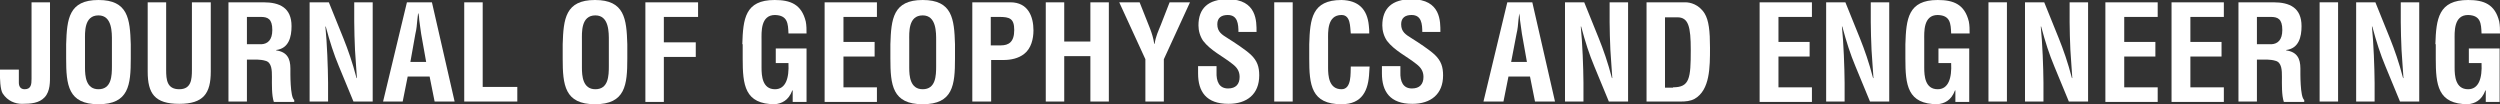
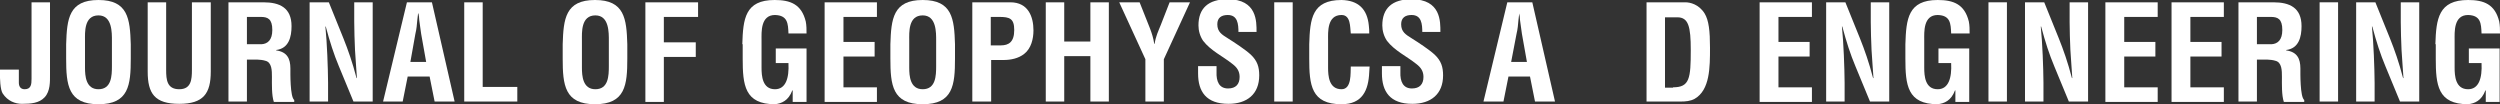
<svg xmlns="http://www.w3.org/2000/svg" version="1.1" id="Layer_1" x="0px" y="0px" viewBox="0 0 650 27.1" style="enable-background:new 0 0 650 27.1;" xml:space="preserve">
  <rect x="0" y="0" width="650" height="27.1" fill="#333333" stroke="none" />
  <style type="text/css">
	.st0{fill:#FFFFFF;}
</style>
  <g>
    <path class="st0" d="M4.9,18.3v3.2c0,0.9,0.4,1.7,1.5,1.7c1.7,0,1.8-1.3,1.8-2.7V0.6H13v18.8c0,1.8,0.1,4.3-1.4,5.9   c-1.4,1.5-3.5,1.7-5.9,1.7c-1.7,0-3.7-0.7-5-2.7c-0.6-0.9-0.8-3.8-0.7-6.2H4.9z" />
    <path class="st0" d="M17.2,11.5C17.4,4.9,17.9,0,25.6,0s8.2,4.9,8.4,11.5v3.7c0,6.9-0.5,11.9-8.4,11.9c-7.9,0-8.4-5-8.4-11.9V11.5z    M22.1,17.6c0,2.1,0.2,5.6,3.5,5.6c3.4,0,3.5-3.5,3.5-6v-6.6c0-2.1,0.1-6.6-3.5-6.6c-3.8,0-3.5,4.5-3.5,6.5V17.6z" />
    <path class="st0" d="M50,0.6h4.8v18c0,5.7-1.9,8.4-8.2,8.4c-6.4,0-8.2-2.7-8.2-8.4v-18h4.8v17.6c0,2.5,0.2,5,3.4,5   c3.1,0,3.3-2.5,3.3-5V0.6z" />
    <path class="st0" d="M64.2,15.3v11.1h-4.8V0.6h9.1c4.2,0,7.3,1.4,7.3,6.2c0,2.8-0.7,5.8-4,6.2v0.1c2.9,0.4,3.7,2.2,3.7,4.7   c0,1.1-0.1,7.4,1,8.2v0.5h-5.3c-0.6-1.7-0.5-4.8-0.5-6.5c0-1.6,0-3.8-1.7-4.2c-1.3-0.4-2.7-0.3-4.1-0.3H64.2z M64.2,11.5H68   c1.6-0.1,2.8-1.1,2.8-3.7c0-2.9-1.2-3.4-3-3.4h-3.6V11.5z" />
    <path class="st0" d="M92.1,0.6h4.8v25.8h-5l-3.8-9.2c-1.3-3.1-2.3-6.2-3.4-10.3h-0.1c0.2,2.1,0.4,4.8,0.5,7.4   c0.1,2.6,0.2,5.2,0.2,7.2v4.9h-4.8V0.6h5l3.8,9.4c1.2,3,2.3,6.1,3.4,10.3h0.1c-0.2-2.3-0.3-4.9-0.5-7.3c-0.1-2.5-0.2-5-0.2-7.3V0.6   z" />
    <path class="st0" d="M99.6,26.4l6.2-25.8h6.5l5.9,25.8h-5.2l-1.3-6.5H106l-1.3,6.5H99.6z M106.7,16.1h4.1l-1.3-7.3   c-0.2-1.2-0.3-2.4-0.5-3.6c0-0.6-0.1-1.2-0.2-1.7h-0.1c-0.1,0.6-0.1,1.1-0.2,1.7c-0.1,1.2-0.2,2.4-0.5,3.6L106.7,16.1z" />
    <path class="st0" d="M120.7,26.4V0.6h4.8v22h9v3.8H120.7z" />
    <path class="st0" d="M146.3,11.5c0.2-6.6,0.7-11.5,8.4-11.5s8.2,4.9,8.4,11.5v3.7c0,6.9-0.5,11.9-8.4,11.9c-7.9,0-8.4-5-8.4-11.9   V11.5z M151.3,17.6c0,2.1,0.2,5.6,3.5,5.6c3.4,0,3.5-3.5,3.5-6v-6.6c0-2.1,0.1-6.6-3.5-6.6c-3.8,0-3.5,4.5-3.5,6.5V17.6z" />
    <path class="st0" d="M167.8,26.4V0.6h13.7v3.8h-8.9V11h8.3v3.8h-8.3v11.7H167.8z" />
    <path class="st0" d="M193,11.5c0.2-6.6,0.7-11.5,8.4-11.5c4.1,0,7,1.1,8.1,5.6c0.2,1,0.2,2.1,0.2,3.1H205c-0.1-2.6-0.2-4.7-3.5-4.8   c-3.8,0-3.5,4.5-3.5,6.5v7.2c0,2.1,0.2,5.6,3.5,5.6c2.8,0,3.7-2.9,3.5-6.8h-3.3v-3.8h8v13.9h-3.6v-3H206c-1,2.7-2.8,3.4-4.5,3.6   c-7.9,0-8.4-5-8.4-11.9V11.5z" />
    <path class="st0" d="M214.4,26.4V0.6h13.6v3.8h-8.7v6.5h8.1v3.8h-8.1v8h8.7v3.8H214.4z" />
    <path class="st0" d="M231.5,11.5c0.2-6.6,0.7-11.5,8.4-11.5s8.2,4.9,8.4,11.5v3.7c0,6.9-0.5,11.9-8.4,11.9c-7.9,0-8.4-5-8.4-11.9   V11.5z M236.4,17.6c0,2.1,0.2,5.6,3.5,5.6c3.4,0,3.5-3.5,3.5-6v-6.6c0-2.1,0.1-6.6-3.5-6.6c-3.8,0-3.5,4.5-3.5,6.5V17.6z" />
    <path class="st0" d="M252.8,26.4V0.6h9.9c4.6,0,6,3.7,6,7.3c0,2.2-0.6,4.7-2.4,6.1c-1.5,1.2-3.5,1.6-5.4,1.6h-3.2v10.8H252.8z    M257.6,11.8h2.6c2.1,0,3.5-0.9,3.5-4c0-3-1.2-3.4-3.9-3.4h-2.2V11.8z" />
    <path class="st0" d="M271.9,26.4V0.6h4.8v10.2h6.8V0.6h4.8v25.8h-4.8V14.6h-6.8v11.8H271.9z" />
    <path class="st0" d="M299,7.4c0.5,1.3,0.9,2.6,1.1,4h0.1c0.3-2,1-3.4,1.6-4.9l2.3-5.9h5.3l-6.8,14.8v11h-4.8v-11L291,0.6h5.3   L299,7.4z" />
    <path class="st0" d="M322,8.5c0-2.3-0.2-4.6-2.8-4.6c-1.6,0-2.7,0.7-2.7,2.4c0,2,1.2,2.7,2.8,3.7c1.6,1,4.5,2.9,5.9,4.2   c1.7,1.6,2.2,3.2,2.2,5.4c0,4.9-3.2,7.4-8,7.4c-5.8,0-7.9-3.2-7.9-7.9v-1.9h4.8v1.5c-0.1,2.5,0.7,4.3,3,4.3c2,0,3-1.1,3-3   c0-1.5-0.7-2.5-1.9-3.4c-2.5-2-5.6-3.4-7.6-6c-0.8-1.2-1.2-2.6-1.2-4c0-4.4,2.5-6.8,7.6-6.8c7.7,0,7.5,5.9,7.5,8.5H322z" />
    <path class="st0" d="M331.3,26.4V0.6h4.8v25.8H331.3z" />
    <path class="st0" d="M356.1,17.3c0,0.5-0.1,1-0.1,1.5c-0.2,4.7-1.8,8.3-7.2,8.3c-7.9,0-8.4-5-8.4-11.9v-3.7   c0.2-6.6,0.7-11.5,8.4-11.5c4.3,0.1,6.7,2.3,7.1,6.7c0.1,0.7,0.1,1.3,0.1,2h-4.8c-0.2-1.7,0-4.8-2.4-4.8c-3.8,0-3.5,4.5-3.5,6.5   v7.2c0,2.1,0.2,5.6,3.5,5.6c2.7,0,2.3-4.3,2.4-5.9H356.1z" />
    <path class="st0" d="M369.8,8.5c0-2.3-0.2-4.6-2.8-4.6c-1.6,0-2.7,0.7-2.7,2.4c0,2,1.2,2.7,2.8,3.7c1.6,1,4.5,2.9,5.9,4.2   c1.7,1.6,2.2,3.2,2.2,5.4c0,4.9-3.2,7.4-8,7.4c-5.8,0-7.9-3.2-7.9-7.9v-1.9h4.8v1.5c-0.1,2.5,0.7,4.3,3,4.3c2,0,3-1.1,3-3   c0-1.5-0.7-2.5-1.9-3.4c-2.5-2-5.6-3.4-7.6-6c-0.8-1.2-1.2-2.6-1.2-4c0-4.4,2.5-6.8,7.6-6.8c7.7,0,7.5,5.9,7.5,8.5H369.8z" />
    <path class="st0" d="M385.7,26.4l6.2-25.8h6.5l5.9,25.8h-5.2l-1.3-6.5h-5.6l-1.3,6.5H385.7z M392.9,16.1h4.1l-1.3-7.3   c-0.2-1.2-0.3-2.4-0.5-3.6c0-0.6-0.1-1.2-0.2-1.7H395c-0.1,0.6-0.1,1.1-0.2,1.7c-0.1,1.2-0.2,2.4-0.5,3.6L392.9,16.1z" />
-     <path class="st0" d="M418.5,0.6h4.8v25.8h-5l-3.8-9.2c-1.3-3.1-2.3-6.2-3.4-10.3H411c0.2,2.1,0.4,4.8,0.5,7.4   c0.1,2.6,0.2,5.2,0.2,7.2v4.9h-4.8V0.6h5l3.8,9.4c1.2,3,2.3,6.1,3.4,10.3h0.1c-0.2-2.3-0.3-4.9-0.5-7.3c-0.1-2.5-0.2-5-0.2-7.3V0.6   z" />
    <path class="st0" d="M428.1,26.4V0.6h10.1c1.2,0,3.5,0.5,5,2.9c1.1,1.8,1.4,4.6,1.4,8.9c0,5.1,0,11-4,13.3   c-1.1,0.6-2.4,0.7-3.6,0.7H428.1z M435,22.7c4.3,0,4.6-2.3,4.6-9.7c0-6.1-0.6-8.5-3.5-8.5h-3.2v18.3H435z" />
    <path class="st0" d="M457.5,26.4V0.6h13.6v3.8h-8.7v6.5h8.1v3.8h-8.1v8h8.7v3.8H457.5z" />
    <path class="st0" d="M486.4,0.6h4.8v25.8h-5l-3.8-9.2c-1.3-3.1-2.3-6.2-3.4-10.3h-0.1c0.2,2.1,0.4,4.8,0.5,7.4   c0.1,2.6,0.2,5.2,0.2,7.2v4.9h-4.8V0.6h5l3.8,9.4c1.2,3,2.3,6.1,3.4,10.3h0.1c-0.2-2.3-0.3-4.9-0.5-7.3c-0.1-2.5-0.2-5-0.2-7.3V0.6   z" />
    <path class="st0" d="M495.4,11.5c0.2-6.6,0.7-11.5,8.4-11.5c4.1,0,7,1.1,8.1,5.6c0.2,1,0.2,2.1,0.2,3.1h-4.8   c-0.1-2.6-0.2-4.7-3.5-4.8c-3.8,0-3.5,4.5-3.5,6.5v7.2c0,2.1,0.2,5.6,3.5,5.6c2.8,0,3.7-2.9,3.5-6.8h-3.3v-3.8h8v13.9h-3.6v-3h-0.1   c-1,2.7-2.8,3.4-4.5,3.6c-7.9,0-8.4-5-8.4-11.9V11.5z" />
    <path class="st0" d="M517,26.4V0.6h4.8v25.8H517z" />
    <path class="st0" d="M538.1,0.6h4.8v25.8h-5l-3.8-9.2c-1.3-3.1-2.3-6.2-3.4-10.3h-0.1c0.2,2.1,0.4,4.8,0.5,7.4   c0.1,2.6,0.2,5.2,0.2,7.2v4.9h-4.8V0.6h5l3.8,9.4c1.2,3,2.3,6.1,3.4,10.3h0.1c-0.2-2.3-0.3-4.9-0.5-7.3c-0.1-2.5-0.2-5-0.2-7.3V0.6   z" />
    <path class="st0" d="M547.4,26.4V0.6H561v3.8h-8.7v6.5h8.1v3.8h-8.1v8h8.7v3.8H547.4z" />
    <path class="st0" d="M564.6,26.4V0.6h13.6v3.8h-8.7v6.5h8.1v3.8h-8.1v8h8.7v3.8H564.6z" />
    <path class="st0" d="M586.8,15.3v11.1h-4.8V0.6h9.1c4.2,0,7.3,1.4,7.3,6.2c0,2.8-0.7,5.8-4,6.2v0.1c2.9,0.4,3.7,2.2,3.7,4.7   c0,1.1-0.1,7.4,1,8.2v0.5h-5.3c-0.6-1.7-0.5-4.8-0.5-6.5c0-1.6,0-3.8-1.7-4.2c-1.3-0.4-2.7-0.3-4.1-0.3H586.8z M586.8,11.5h3.8   c1.6-0.1,2.8-1.1,2.8-3.7c0-2.9-1.2-3.4-3-3.4h-3.6V11.5z" />
    <path class="st0" d="M603.1,26.4V0.6h4.8v25.8H603.1z" />
    <path class="st0" d="M624.2,0.6h4.8v25.8h-5l-3.8-9.2c-1.3-3.1-2.3-6.2-3.4-10.3h-0.1c0.2,2.1,0.4,4.8,0.5,7.4   c0.1,2.6,0.2,5.2,0.2,7.2v4.9h-4.8V0.6h5l3.8,9.4c1.2,3,2.3,6.1,3.4,10.3h0.1c-0.2-2.3-0.3-4.9-0.5-7.3c-0.1-2.5-0.2-5-0.2-7.3V0.6   z" />
    <path class="st0" d="M633.2,11.5C633.4,4.9,634,0,641.7,0c4.1,0,7,1.1,8.1,5.6c0.2,1,0.2,2.1,0.2,3.1h-4.8   c-0.1-2.6-0.2-4.7-3.5-4.8c-3.8,0-3.5,4.5-3.5,6.5v7.2c0,2.1,0.2,5.6,3.5,5.6c2.8,0,3.7-2.9,3.5-6.8h-3.3v-3.8h8v13.9h-3.6v-3h-0.1   c-1,2.7-2.8,3.4-4.5,3.6c-7.9,0-8.4-5-8.4-11.9V11.5z" />
  </g>
</svg>